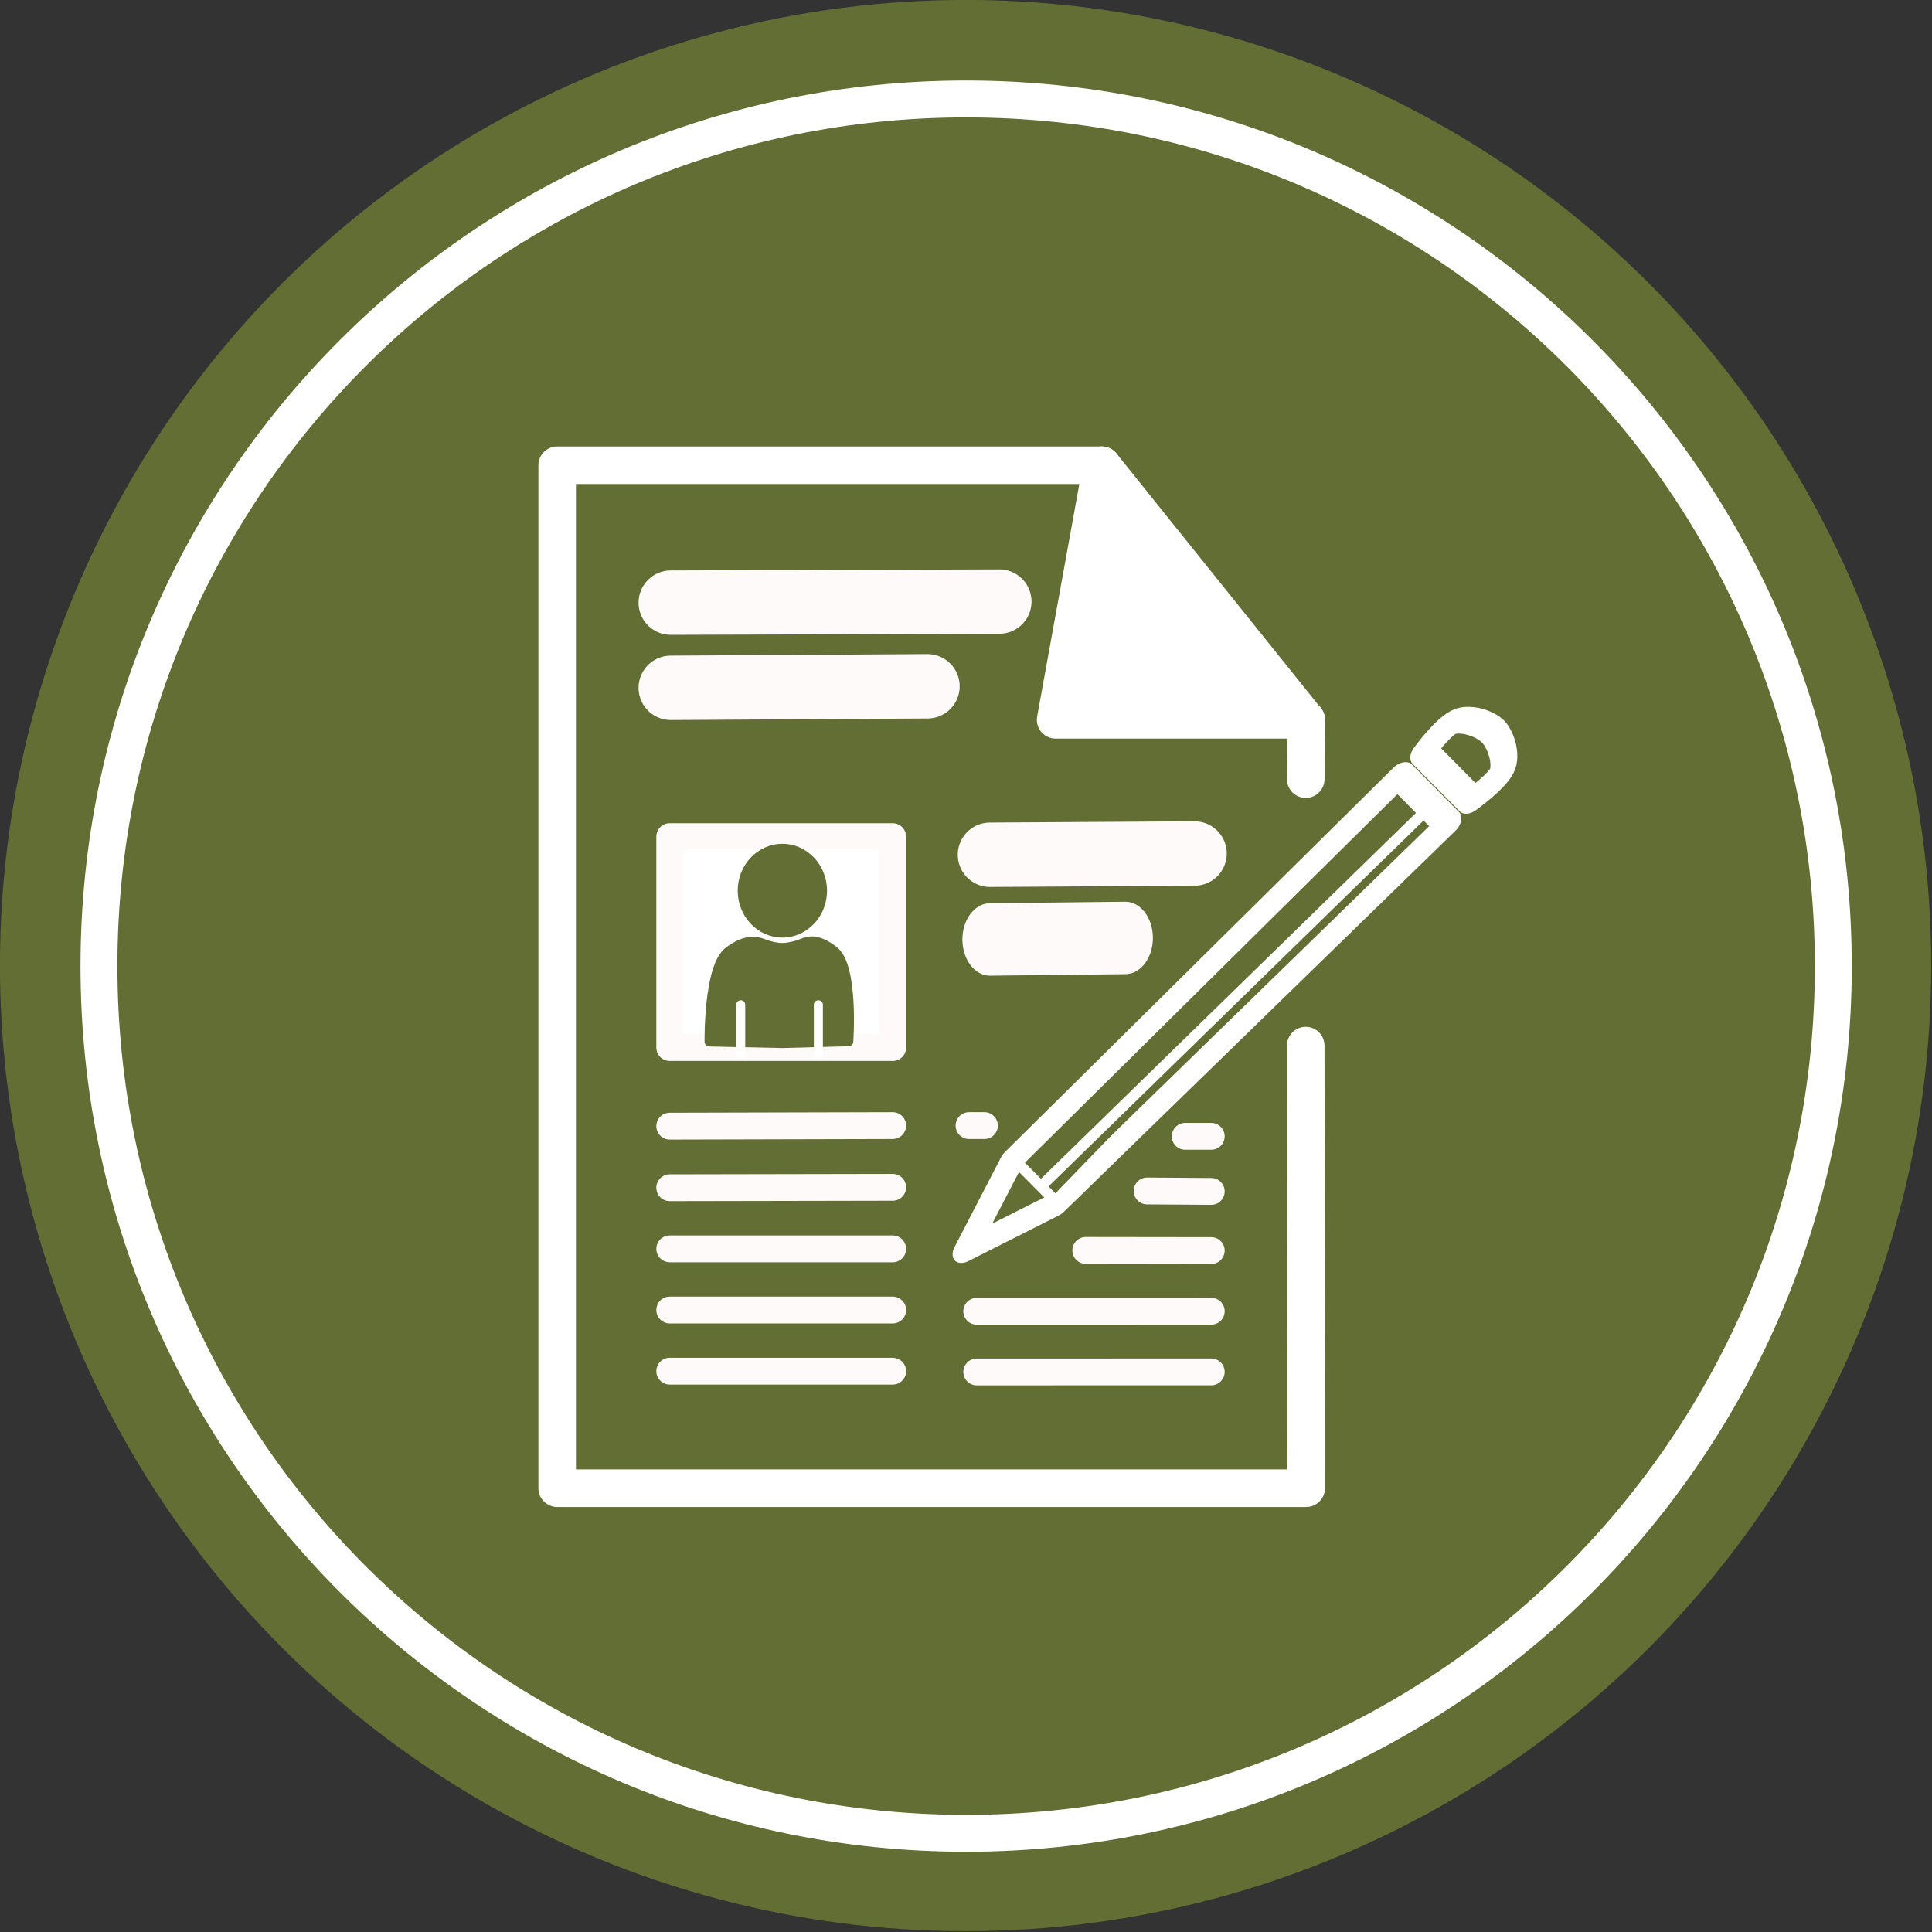
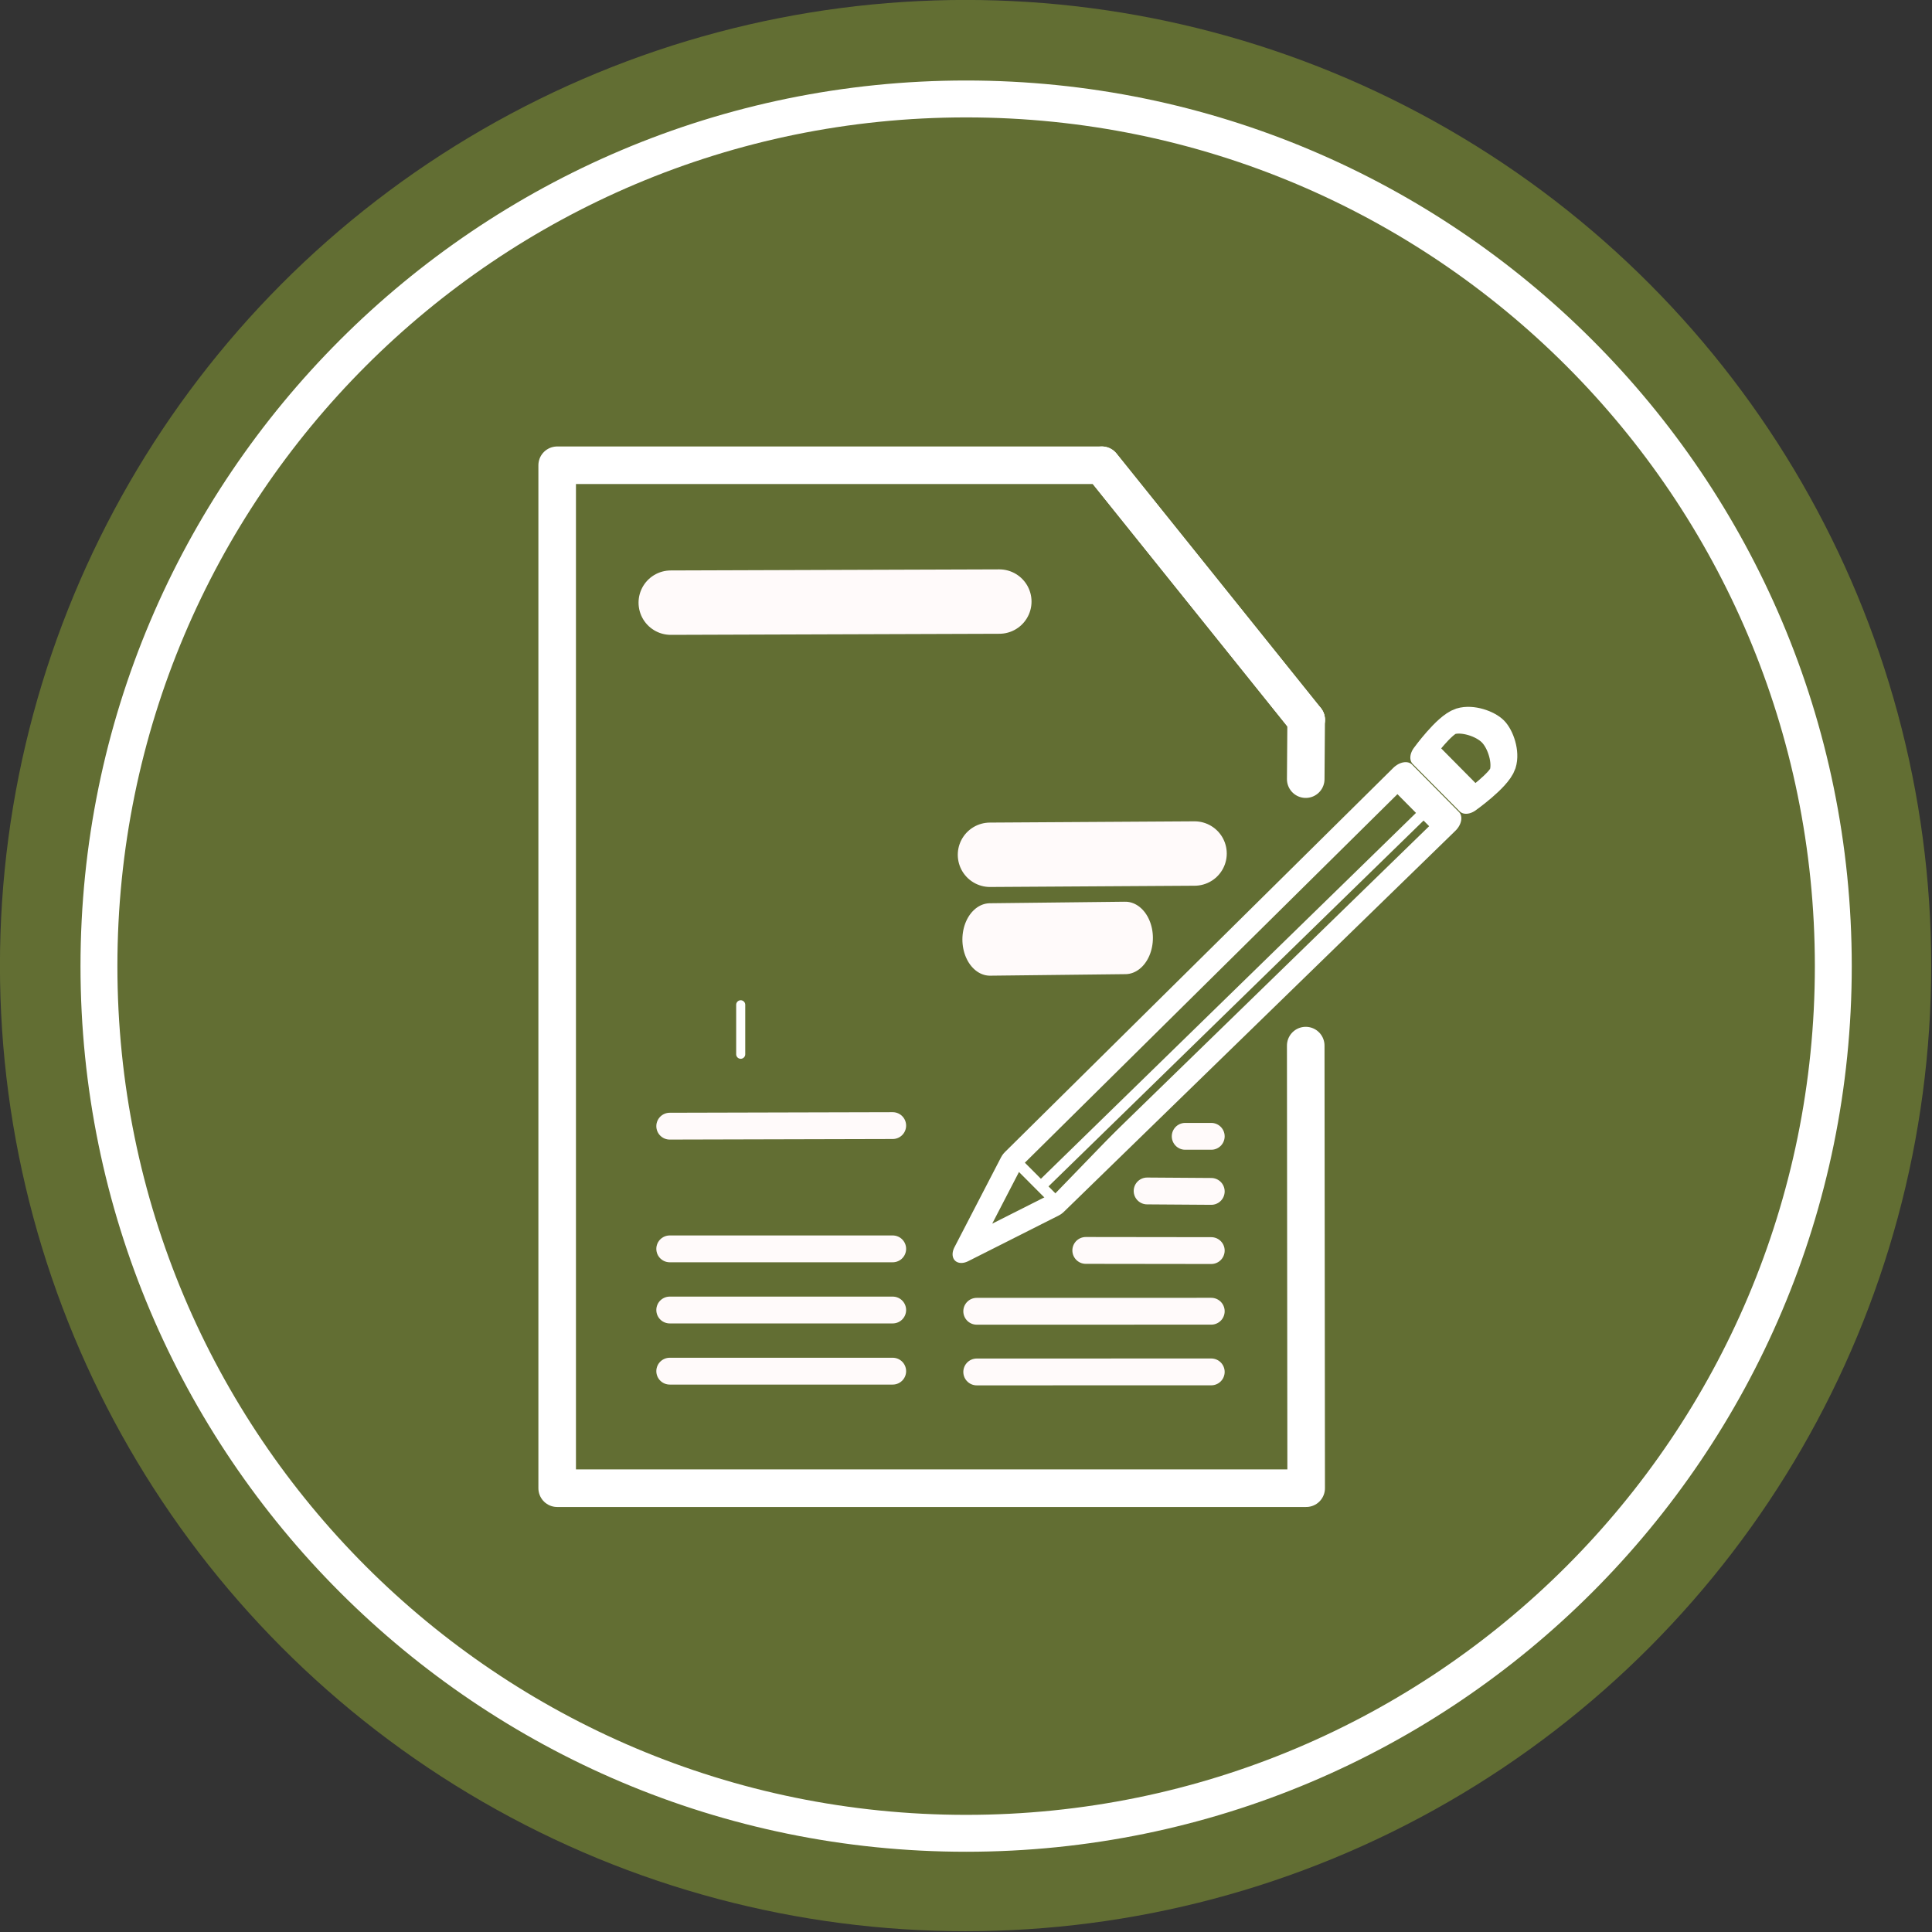
<svg xmlns="http://www.w3.org/2000/svg" xmlns:ns1="http://www.serif.com/" width="100%" height="100%" viewBox="0 0 180 180" version="1.1" xml:space="preserve" style="fill-rule:evenodd;clip-rule:evenodd;stroke-linecap:round;stroke-linejoin:round;stroke-miterlimit:1.5;">
  <rect x="0" y="0" width="180" height="180" fill="#333333" stroke="none" />
  <g transform="matrix(1.114,-5.08446e-32,-5.23853e-32,1.114,-14.245,-13.522)">
    <circle cx="93.542" cy="92.893" r="80.759" style="fill:rgb(98,110,51);" />
  </g>
  <g transform="matrix(1,0,0,1,-0.012,4.23)">
    <g transform="matrix(-0.663,-0.001,0.001,-0.663,174.176,147.866)">
      <g id="Layer1">
        <g>
          <g>
            <g id="Layer2" transform="matrix(0.441,0.444,-0.641,0.636,107.845,-6.694)">
              <path d="M97,132L82,132L83,47L90,32L97,47L97,132Z" style="fill:rgb(98,110,51);stroke:white;stroke-width:4.85px;" />
              <path d="M82,137L97,137C97,137 98.25,142.333 97,144C95.75,145.667 92,147 89.5,147C87,147 83.25,145.667 82,144C80.75,142.333 82,137 82,137Z" style="fill:rgb(98,110,51);stroke:white;stroke-width:4.85px;" />
            </g>
            <g id="Layer3">
              <path d="M115,61L120,66L116.519,62.519L62.88,115" style="fill:rgb(98,110,51);stroke:white;stroke-width:1.51px;" />
            </g>
          </g>
        </g>
      </g>
    </g>
    <g id="Layer17">
      <g id="Layer13">
-         <path d="M102.667,39.117L98.364,62.832L121.705,62.832" style="fill:white;stroke:white;stroke-width:3.5px;" />
+         <path d="M102.667,39.117L121.705,62.832" style="fill:white;stroke:white;stroke-width:3.5px;" />
      </g>
      <g id="Layer12">
        <path d="M121.705,62.832L102.667,39.117L51.923,39.117L51.923,134.423L121.705,134.423L121.664,93.186" style="fill:none;stroke:white;stroke-width:3.5px;" />
      </g>
      <g id="Layer18">
        <path d="M121.705,62.832L121.664,68.361" style="fill:none;stroke:white;stroke-width:3.5px;" />
      </g>
    </g>
    <g id="Layer28">
      <g transform="matrix(1,0,0,1,0,1.425)">
        <path d="M112.861,110.859L101.172,110.844" style="fill:none;stroke:rgb(255,250,250);stroke-width:2.5px;" />
      </g>
      <g transform="matrix(1,0,0,1,0,2)">
        <path d="M112.861,115.934L91.012,115.938" style="fill:none;stroke:rgb(255,250,250);stroke-width:2.5px;" />
      </g>
      <g transform="matrix(1,0,0,1,0,7.653)">
        <path d="M112.861,115.934L91.012,115.938" style="fill:none;stroke:rgb(255,250,250);stroke-width:2.5px;" />
      </g>
      <g transform="matrix(1,0,0,1,0,1)">
        <g id="Layer27">
          <path d="M112.861,105.77L106.886,105.729" style="fill:none;stroke:rgb(255,250,250);stroke-width:2.5px;" />
        </g>
      </g>
      <g transform="matrix(1,0,0,1,0,1)">
        <g id="Layer26">
          <path d="M110.434,100.639L112.861,100.639" style="fill:none;stroke:rgb(255,250,250);stroke-width:2.5px;" />
        </g>
      </g>
      <g transform="matrix(1,0,0,1,-1,0)">
        <g id="Layer25">
-           <path d="M91.295,100.639L92.728,100.639" style="fill:none;stroke:rgb(255,250,250);stroke-width:2.5px;" />
-         </g>
+           </g>
      </g>
      <g id="Layer31">
        <g transform="matrix(1,0,0,1,0,0.108)">
          <path d="M62.504,51.81L93.117,51.709" style="fill:none;stroke:rgb(255,250,250);stroke-width:6px;" />
        </g>
        <g transform="matrix(1,0,0,1,-3.567,0.093)">
-           <path d="M66.071,59.761L89.99,59.617" style="fill:none;stroke:rgb(255,250,250);stroke-width:6px;" />
-         </g>
+           </g>
      </g>
      <g id="Layer311" ns1:id="Layer31" transform="matrix(1,0,0,1,29.742,23.479)">
        <g transform="matrix(1,0,0,1,0,0.119)">
          <path d="M62.504,51.81L81.564,51.693" style="fill:none;stroke:rgb(255,250,250);stroke-width:6px;" />
        </g>
        <g transform="matrix(1,0,0,1.313,-3.567,-18.647)">
          <path d="M66.071,59.761L78.68,59.652" style="fill:none;stroke:rgb(255,250,250);stroke-width:5.14px;" />
        </g>
      </g>
      <g id="Layer20">
        <path d="M62.41,100.692L83.183,100.639" style="fill:none;stroke:rgb(255,250,250);stroke-width:2.5px;" />
        <g id="Layer21">
-           <path d="M62.41,106.428L83.183,106.389" style="fill:none;stroke:rgb(255,250,250);stroke-width:2.5px;" />
-         </g>
+           </g>
        <g id="Layer22">
          <path d="M62.41,112.124L83.183,112.124" style="fill:none;stroke:rgb(255,250,250);stroke-width:2.5px;" />
        </g>
        <g id="Layer23">
          <path d="M62.41,117.821L83.183,117.821" style="fill:none;stroke:rgb(255,250,250);stroke-width:2.5px;" />
        </g>
        <g id="Layer24">
          <path d="M62.41,123.518L83.183,123.518" style="fill:none;stroke:rgb(255,250,250);stroke-width:2.5px;" />
        </g>
      </g>
      <g id="Layer19">
-         <rect x="62.41" y="73.718" width="20.773" height="19.65" style="fill:white;stroke:rgb(255,250,250);stroke-width:2.5px;" />
-       </g>
+         </g>
      <g id="Layer32" transform="matrix(1.241,0,0,1.241,-17.086,-22.789)">
        <g transform="matrix(1,0,0,1,-0.695,-0.937)">
          <ellipse cx="73.209" cy="82.761" rx="3.353" ry="3.52" style="fill:rgb(98,110,51);" />
        </g>
        <path d="M67.015,93.18C67.015,93.18 66.919,87.56 68.458,86.381C69.875,85.295 70.716,85.651 71.177,85.818C71.596,85.969 72.068,86.089 72.514,86.089C72.96,86.089 73.485,85.951 73.851,85.818C74.312,85.651 74.962,85.228 76.379,86.314C77.918,87.493 77.497,93.163 77.497,93.163L72.514,93.295L67.015,93.18Z" style="fill:rgb(98,110,51);stroke:rgb(98,110,51);stroke-width:0.68px;" />
        <g transform="matrix(1,0,0,1,0.225,0.388)">
          <path d="M69.161,93.715L69.161,90" style="fill:none;stroke:white;stroke-width:0.68px;" />
        </g>
        <g transform="matrix(1,0,0,1,6.056,0.388)">
-           <path d="M69.161,93.715L69.161,90" style="fill:none;stroke:white;stroke-width:0.68px;" />
-         </g>
+           </g>
      </g>
    </g>
  </g>
  <g transform="matrix(3.438,0,0,3.438,7.5,7.5)">
    <path d="M24,0C10.751,0 0,10.751 0,24C0,37.249 10.751,48 24,48C37.249,48 48,37.249 48,24C48,10.751 37.249,0 24,0ZM24,1C36.708,1 47,11.292 47,24C47,36.709 36.708,47 24,47C11.292,47 1,36.709 1,24C1,11.292 11.292,1 24,1Z" style="fill:white;" />
  </g>
</svg>